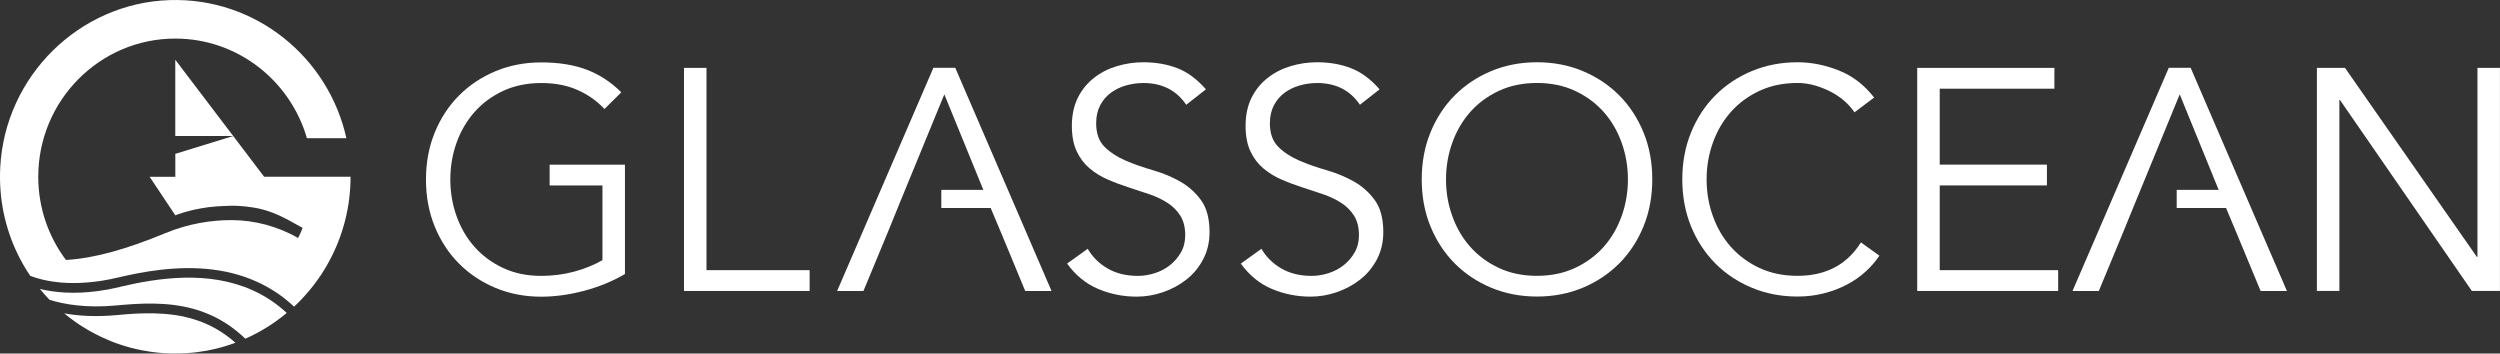
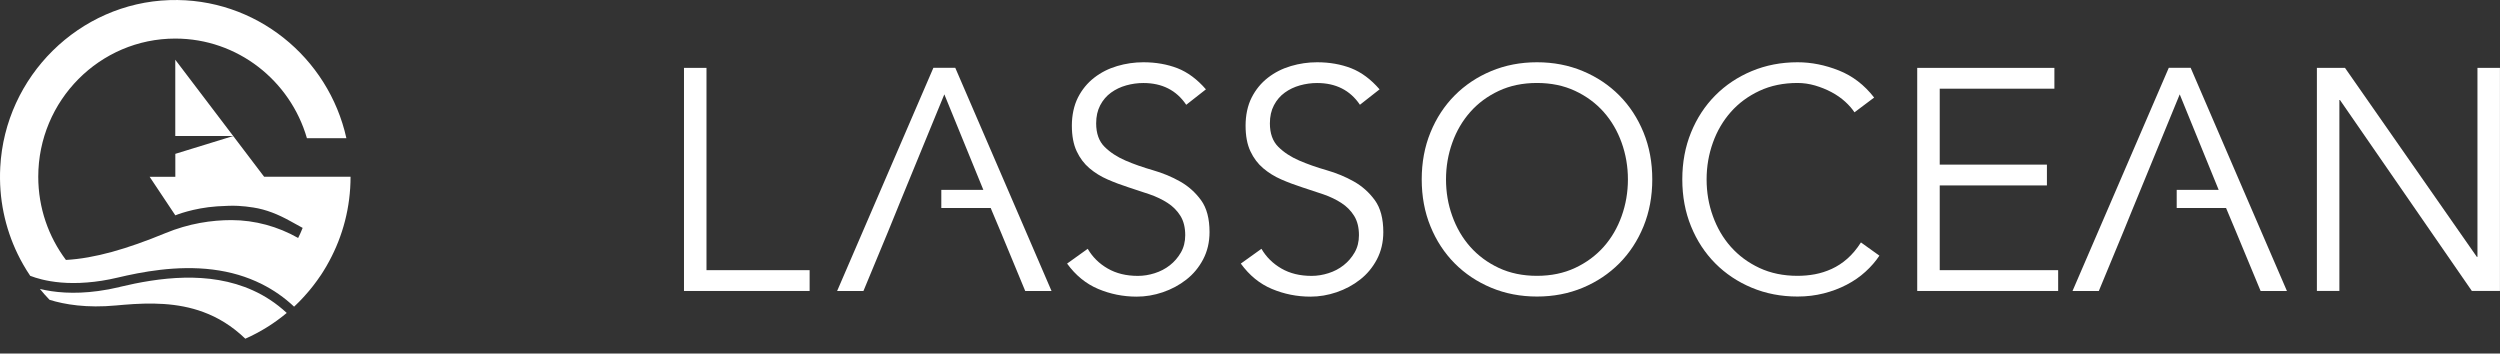
<svg xmlns="http://www.w3.org/2000/svg" width="198" height="28" viewBox="0 0 198 28" fill="none">
  <rect x="0" y="0" width="198" height="28" fill="#333333" stroke="none" />
  <g clip-path="url(#clip0_24_23)">
    <path d="M20.92 14L18.471 10.773L13.886 12.184V14H11.85L13.886 17.055C13.886 17.055 15.274 16.474 17.202 16.342C18.67 16.245 19.203 16.309 20.058 16.434C21.091 16.59 22.05 16.991 22.964 17.496L23.97 18.049C23.863 18.322 23.744 18.591 23.613 18.847C22.006 17.937 20.197 17.436 18.336 17.432C16.785 17.432 14.983 17.685 13.075 18.474C10.06 19.717 7.496 20.463 5.221 20.587C3.845 18.751 3.03 16.47 3.03 14C3.03 7.962 7.897 3.055 13.882 3.055C18.821 3.055 22.992 6.391 24.308 10.945H27.434C26.018 4.547 20.244 -0.212 13.429 0.008C6.271 0.241 0.398 6.034 0.02 13.242C-0.111 15.712 0.398 18.053 1.396 20.114C1.539 20.407 1.686 20.692 1.849 20.972C2.02 21.273 2.203 21.566 2.394 21.846C2.656 21.946 2.966 22.047 3.328 22.135C4.151 22.335 5.348 22.5 6.903 22.371C7.631 22.315 8.438 22.195 9.317 21.986C11.178 21.546 13.985 20.992 16.845 21.349C18.256 21.525 19.549 21.906 20.718 22.492C21.66 22.961 22.519 23.558 23.291 24.288C23.406 24.18 23.521 24.071 23.632 23.959C23.696 23.895 23.76 23.831 23.819 23.767C23.899 23.686 23.974 23.606 24.046 23.526C24.074 23.498 24.102 23.47 24.125 23.438C24.213 23.346 24.297 23.249 24.376 23.153C24.428 23.097 24.476 23.037 24.523 22.981C24.539 22.961 24.559 22.941 24.571 22.921C24.726 22.736 24.869 22.552 25.008 22.359C25.048 22.307 25.088 22.259 25.124 22.203C25.167 22.147 25.207 22.087 25.243 22.031C25.307 21.942 25.366 21.858 25.426 21.77C25.478 21.69 25.529 21.614 25.581 21.529C25.613 21.485 25.641 21.441 25.664 21.393C25.724 21.301 25.784 21.201 25.839 21.105C25.919 20.964 26.003 20.824 26.078 20.675C27.152 18.691 27.764 16.414 27.764 13.996H20.916L20.92 14Z" fill="white" />
    <path d="M13.882 10.773H18.471L13.882 4.731V10.773Z" fill="white" />
-     <path d="M13.807 24.945C13.282 24.869 12.753 24.829 12.22 24.817C11.242 24.793 10.255 24.857 9.281 24.953C7.619 25.109 6.227 25.025 5.086 24.817C5.233 24.941 5.388 25.061 5.543 25.182C5.694 25.298 5.846 25.406 6.005 25.518C6.088 25.578 6.176 25.635 6.259 25.691C6.339 25.747 6.422 25.799 6.506 25.851C6.681 25.963 6.86 26.072 7.042 26.176L7.261 26.296C7.349 26.344 7.432 26.388 7.52 26.436C7.687 26.525 7.854 26.609 8.025 26.689C8.271 26.805 8.522 26.913 8.776 27.018C8.864 27.05 8.947 27.086 9.035 27.118C9.094 27.142 9.154 27.162 9.218 27.186L9.416 27.254C9.643 27.334 9.874 27.403 10.104 27.471C10.184 27.495 10.267 27.519 10.347 27.539C10.482 27.575 10.621 27.607 10.757 27.639C10.828 27.655 10.9 27.671 10.975 27.687C11.262 27.747 11.552 27.803 11.842 27.844C11.926 27.856 12.005 27.868 12.089 27.88C12.335 27.912 12.578 27.94 12.824 27.956C12.912 27.964 12.999 27.968 13.091 27.972C13.13 27.972 13.166 27.976 13.202 27.98C13.309 27.98 13.417 27.988 13.524 27.992C13.643 27.992 13.767 27.996 13.886 27.996C14.005 27.996 14.133 27.996 14.256 27.992C14.379 27.992 14.502 27.984 14.622 27.976C14.725 27.972 14.829 27.964 14.932 27.956C15.004 27.956 15.075 27.944 15.143 27.94C15.238 27.932 15.338 27.924 15.433 27.912C15.532 27.9 15.636 27.888 15.735 27.872C15.938 27.848 16.137 27.816 16.336 27.779C16.407 27.767 16.475 27.755 16.546 27.739C16.626 27.723 16.709 27.707 16.789 27.687C16.896 27.663 17.008 27.639 17.111 27.615C17.206 27.591 17.302 27.571 17.393 27.543C17.724 27.455 18.046 27.358 18.364 27.246C18.431 27.222 18.495 27.202 18.562 27.174C18.59 27.166 18.618 27.158 18.646 27.146C17.135 25.807 15.497 25.186 13.815 24.941H13.81L13.807 24.945Z" fill="white" />
    <path d="M9.492 22.728C8.892 22.872 8.319 22.977 7.782 23.049C5.818 23.317 4.279 23.157 3.161 22.884C3.281 23.029 3.4 23.173 3.523 23.313C3.527 23.313 3.531 23.321 3.535 23.325C3.662 23.47 3.794 23.61 3.925 23.746C5.114 24.115 6.868 24.412 9.206 24.191C9.405 24.175 9.595 24.155 9.794 24.139C11.914 23.963 14.061 23.959 16.097 24.712C17.254 25.137 18.372 25.807 19.429 26.825C19.576 26.757 19.724 26.689 19.871 26.621C20.018 26.549 20.165 26.477 20.304 26.4C20.447 26.328 20.587 26.252 20.726 26.168C20.845 26.1 20.96 26.032 21.076 25.959C21.163 25.907 21.247 25.855 21.326 25.803C21.418 25.743 21.509 25.687 21.597 25.623C21.716 25.546 21.831 25.462 21.947 25.378C22.078 25.286 22.205 25.186 22.332 25.089C22.452 24.997 22.571 24.901 22.69 24.801C22.698 24.797 22.702 24.789 22.71 24.785C21.871 24.007 20.972 23.425 20.034 23.001C16.53 21.409 12.53 21.998 9.484 22.724L9.492 22.728Z" fill="white" />
-     <path d="M47.862 8.62C47.269 7.986 46.557 7.489 45.734 7.124C44.907 6.759 43.953 6.575 42.863 6.575C41.774 6.575 40.736 6.784 39.845 7.2C38.954 7.617 38.199 8.175 37.582 8.872C36.966 9.57 36.489 10.38 36.159 11.306C35.829 12.228 35.666 13.198 35.666 14.213C35.666 15.227 35.829 16.197 36.159 17.119C36.489 18.041 36.962 18.855 37.582 19.553C38.203 20.25 38.954 20.808 39.845 21.224C40.736 21.642 41.742 21.85 42.863 21.85C43.77 21.85 44.641 21.738 45.476 21.513C46.307 21.289 47.054 20.984 47.715 20.603V14.69H43.531V13.042H49.496V21.702C48.506 22.283 47.42 22.728 46.243 23.037C45.062 23.345 43.937 23.498 42.867 23.498C41.563 23.498 40.354 23.265 39.24 22.8C38.127 22.335 37.161 21.69 36.346 20.868C35.53 20.046 34.89 19.068 34.429 17.937C33.968 16.806 33.737 15.568 33.737 14.22C33.737 12.873 33.968 11.635 34.429 10.504C34.89 9.373 35.53 8.395 36.346 7.573C37.161 6.751 38.127 6.106 39.24 5.641C40.354 5.176 41.563 4.943 42.867 4.943C44.271 4.943 45.48 5.14 46.494 5.529C47.508 5.922 48.41 6.515 49.206 7.313L47.87 8.636L47.862 8.62Z" fill="white" />
    <path d="M55.954 21.397H64.122V23.045H54.172V5.376H55.954V21.397Z" fill="white" />
    <path d="M79.829 15.038L75.658 5.372H73.924L66.301 23.045H68.385L70.313 18.398L70.981 16.758L71.228 16.149L74.791 7.473L77.881 15.038H74.552V16.474H78.465L78.581 16.758L79.272 18.398L81.197 23.045H83.281L79.829 15.038Z" fill="white" />
    <path d="M93.946 8.295C93.17 7.148 92.041 6.575 90.554 6.575C90.093 6.575 89.639 6.639 89.194 6.763C88.749 6.888 88.347 7.08 87.993 7.337C87.639 7.593 87.353 7.926 87.138 8.335C86.923 8.744 86.816 9.221 86.816 9.77C86.816 10.568 87.039 11.19 87.484 11.631C87.929 12.072 88.482 12.432 89.142 12.717C89.802 13.002 90.522 13.254 91.305 13.479C92.089 13.703 92.812 14.004 93.469 14.377C94.129 14.75 94.681 15.247 95.127 15.86C95.572 16.474 95.795 17.316 95.795 18.382C95.795 19.18 95.624 19.901 95.29 20.539C94.952 21.18 94.507 21.718 93.954 22.147C93.401 22.58 92.781 22.912 92.097 23.145C91.413 23.377 90.725 23.494 90.029 23.494C88.955 23.494 87.937 23.289 86.975 22.884C86.013 22.479 85.189 21.806 84.513 20.876L86.148 19.705C86.526 20.355 87.05 20.876 87.727 21.265C88.403 21.657 89.198 21.85 90.12 21.85C90.566 21.85 91.011 21.778 91.453 21.637C91.894 21.497 92.296 21.289 92.65 21.012C93.003 20.735 93.294 20.399 93.524 20.002C93.755 19.601 93.87 19.144 93.87 18.631C93.87 18.017 93.743 17.504 93.489 17.095C93.234 16.686 92.896 16.345 92.475 16.073C92.053 15.8 91.576 15.572 91.039 15.387C90.502 15.203 89.949 15.022 89.381 14.838C88.812 14.653 88.259 14.449 87.723 14.213C87.186 13.98 86.709 13.683 86.287 13.326C85.865 12.97 85.528 12.521 85.273 11.979C85.019 11.438 84.891 10.761 84.891 9.947C84.891 9.133 85.054 8.359 85.372 7.726C85.695 7.092 86.124 6.571 86.661 6.154C87.198 5.737 87.802 5.432 88.478 5.232C89.154 5.032 89.85 4.931 90.558 4.931C91.548 4.931 92.447 5.092 93.258 5.404C94.065 5.721 94.817 6.278 95.509 7.076L93.95 8.299L93.946 8.295Z" fill="white" />
    <path d="M107.705 8.295C106.929 7.148 105.8 6.575 104.313 6.575C103.851 6.575 103.398 6.639 102.953 6.763C102.507 6.888 102.106 7.08 101.752 7.337C101.398 7.593 101.112 7.926 100.897 8.335C100.682 8.744 100.575 9.221 100.575 9.77C100.575 10.568 100.797 11.19 101.243 11.631C101.688 12.072 102.241 12.432 102.901 12.717C103.561 13.002 104.281 13.254 105.064 13.479C105.848 13.703 106.571 14.004 107.231 14.377C107.892 14.75 108.444 15.247 108.89 15.86C109.335 16.474 109.558 17.316 109.558 18.382C109.558 19.18 109.387 19.901 109.053 20.539C108.715 21.18 108.269 21.718 107.717 22.147C107.164 22.58 106.544 22.912 105.86 23.145C105.176 23.377 104.488 23.494 103.792 23.494C102.718 23.494 101.7 23.289 100.734 22.884C99.767 22.479 98.948 21.806 98.272 20.876L99.907 19.705C100.284 20.355 100.813 20.876 101.485 21.265C102.161 21.657 102.957 21.85 103.879 21.85C104.325 21.85 104.766 21.778 105.211 21.637C105.657 21.497 106.054 21.289 106.408 21.012C106.762 20.735 107.053 20.399 107.283 20.002C107.514 19.601 107.629 19.144 107.629 18.631C107.629 18.017 107.502 17.504 107.247 17.095C106.993 16.686 106.655 16.345 106.233 16.073C105.812 15.8 105.335 15.572 104.798 15.387C104.261 15.203 103.708 15.022 103.14 14.838C102.571 14.653 102.018 14.449 101.481 14.213C100.945 13.98 100.467 13.683 100.046 13.326C99.624 12.97 99.286 12.521 99.032 11.979C98.777 11.438 98.65 10.761 98.65 9.947C98.65 9.133 98.809 8.359 99.131 7.726C99.453 7.092 99.883 6.571 100.42 6.154C100.957 5.737 101.561 5.432 102.237 5.232C102.913 5.032 103.605 4.931 104.317 4.931C105.307 4.931 106.206 5.092 107.013 5.404C107.82 5.721 108.572 6.278 109.263 7.076L107.705 8.299V8.295Z" fill="white" />
    <path d="M130.86 14.209C130.86 15.556 130.629 16.794 130.168 17.925C129.707 19.056 129.067 20.034 128.251 20.856C127.432 21.678 126.47 22.323 125.357 22.788C124.243 23.253 123.034 23.486 121.73 23.486C120.426 23.486 119.217 23.253 118.103 22.788C116.99 22.323 116.024 21.678 115.208 20.856C114.393 20.034 113.753 19.056 113.292 17.925C112.83 16.794 112.6 15.556 112.6 14.209C112.6 12.861 112.83 11.623 113.292 10.492C113.753 9.361 114.393 8.383 115.208 7.561C116.024 6.739 116.99 6.094 118.103 5.629C119.217 5.164 120.426 4.931 121.73 4.931C123.034 4.931 124.243 5.164 125.357 5.629C126.47 6.094 127.436 6.739 128.251 7.561C129.067 8.383 129.707 9.361 130.168 10.492C130.629 11.623 130.86 12.861 130.86 14.209ZM128.931 14.209C128.931 13.194 128.764 12.224 128.434 11.302C128.104 10.38 127.631 9.566 127.011 8.868C126.39 8.171 125.639 7.613 124.744 7.196C123.853 6.779 122.847 6.571 121.726 6.571C120.605 6.571 119.599 6.779 118.708 7.196C117.817 7.613 117.061 8.171 116.445 8.868C115.829 9.566 115.352 10.376 115.022 11.302C114.691 12.224 114.524 13.194 114.524 14.209C114.524 15.223 114.687 16.193 115.022 17.115C115.352 18.037 115.825 18.851 116.445 19.549C117.065 20.246 117.817 20.804 118.708 21.221C119.599 21.637 120.605 21.846 121.726 21.846C122.847 21.846 123.853 21.637 124.744 21.221C125.635 20.804 126.39 20.246 127.011 19.549C127.631 18.851 128.104 18.037 128.434 17.115C128.764 16.193 128.931 15.223 128.931 14.209Z" fill="white" />
    <path d="M148.85 20.246C148.552 20.695 148.186 21.12 147.748 21.517C147.311 21.918 146.81 22.263 146.253 22.552C145.693 22.844 145.084 23.073 144.436 23.237C143.788 23.401 143.096 23.486 142.368 23.486C141.064 23.486 139.855 23.253 138.742 22.788C137.628 22.323 136.662 21.678 135.847 20.856C135.031 20.034 134.391 19.056 133.93 17.925C133.469 16.794 133.238 15.556 133.238 14.209C133.238 12.861 133.469 11.623 133.93 10.492C134.391 9.361 135.031 8.383 135.847 7.561C136.662 6.739 137.628 6.094 138.742 5.629C139.855 5.164 141.064 4.931 142.368 4.931C143.458 4.931 144.547 5.148 145.637 5.581C146.726 6.014 147.657 6.727 148.432 7.726L146.874 8.896C146.691 8.616 146.444 8.331 146.13 8.046C145.816 7.762 145.458 7.513 145.052 7.297C144.647 7.08 144.213 6.908 143.752 6.771C143.291 6.639 142.829 6.571 142.364 6.571C141.243 6.571 140.237 6.779 139.346 7.196C138.455 7.613 137.7 8.171 137.083 8.868C136.467 9.566 135.99 10.376 135.66 11.302C135.33 12.224 135.163 13.194 135.163 14.209C135.163 15.223 135.326 16.193 135.66 17.115C135.99 18.037 136.463 18.851 137.083 19.549C137.704 20.246 138.455 20.804 139.346 21.221C140.237 21.637 141.243 21.846 142.364 21.846C142.825 21.846 143.283 21.806 143.736 21.722C144.189 21.637 144.635 21.497 145.072 21.297C145.51 21.096 145.923 20.828 146.309 20.487C146.695 20.146 147.057 19.717 147.387 19.2L148.846 20.246H148.85Z" fill="white" />
    <path d="M153.626 21.397H163.006V23.045H151.844V5.376H162.708V7.024H153.626V13.038H162.116V14.686H153.626V21.397Z" fill="white" />
    <path d="M196.167 20.346H196.215V5.376H197.996V23.041H195.769L185.327 7.922H185.279V23.041H183.498V5.376H185.724L196.167 20.346Z" fill="white" />
    <path d="M177.668 15.038L173.501 5.372H171.767L164.144 23.045H166.227L168.152 18.398L168.82 16.758L169.071 16.149L172.634 7.473L175.719 15.038H172.395V16.474H176.304L176.423 16.758L177.111 18.398L179.04 23.045H181.124L177.668 15.038Z" fill="white" />
  </g>
  <defs>
    <clipPath id="clip0_24_23">
      <rect width="198" height="28" fill="white" />
    </clipPath>
  </defs>
</svg>